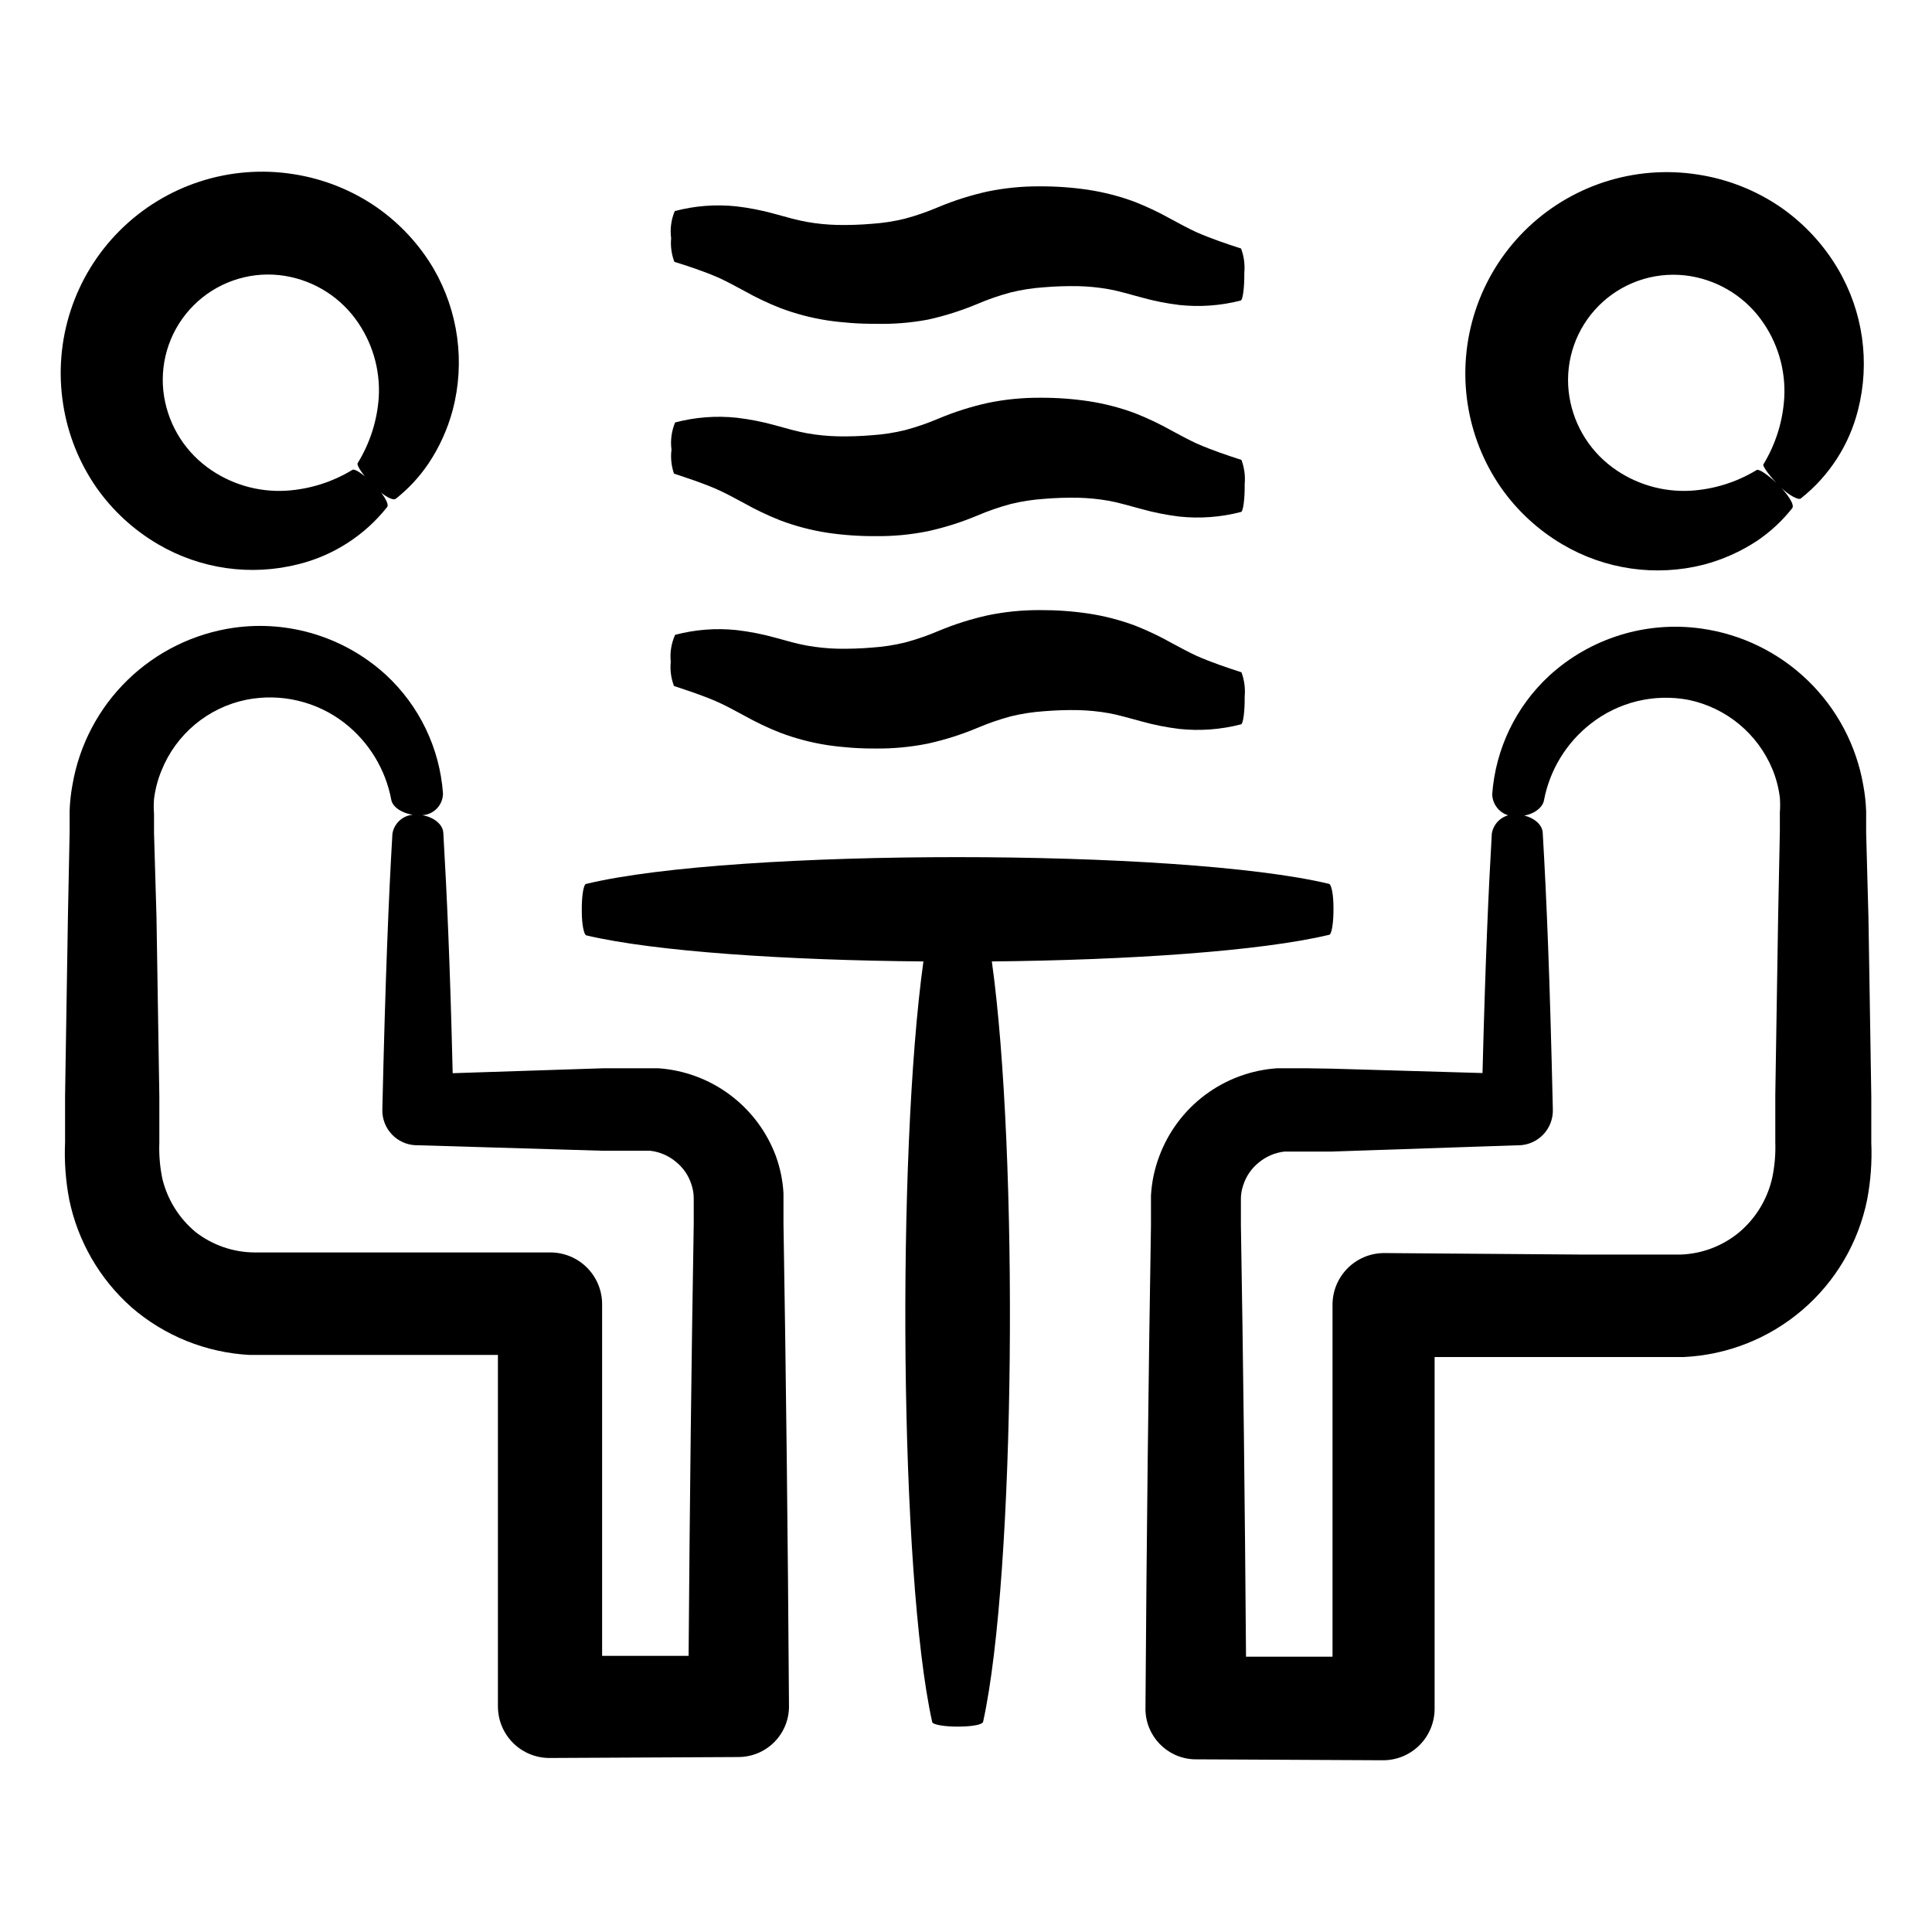
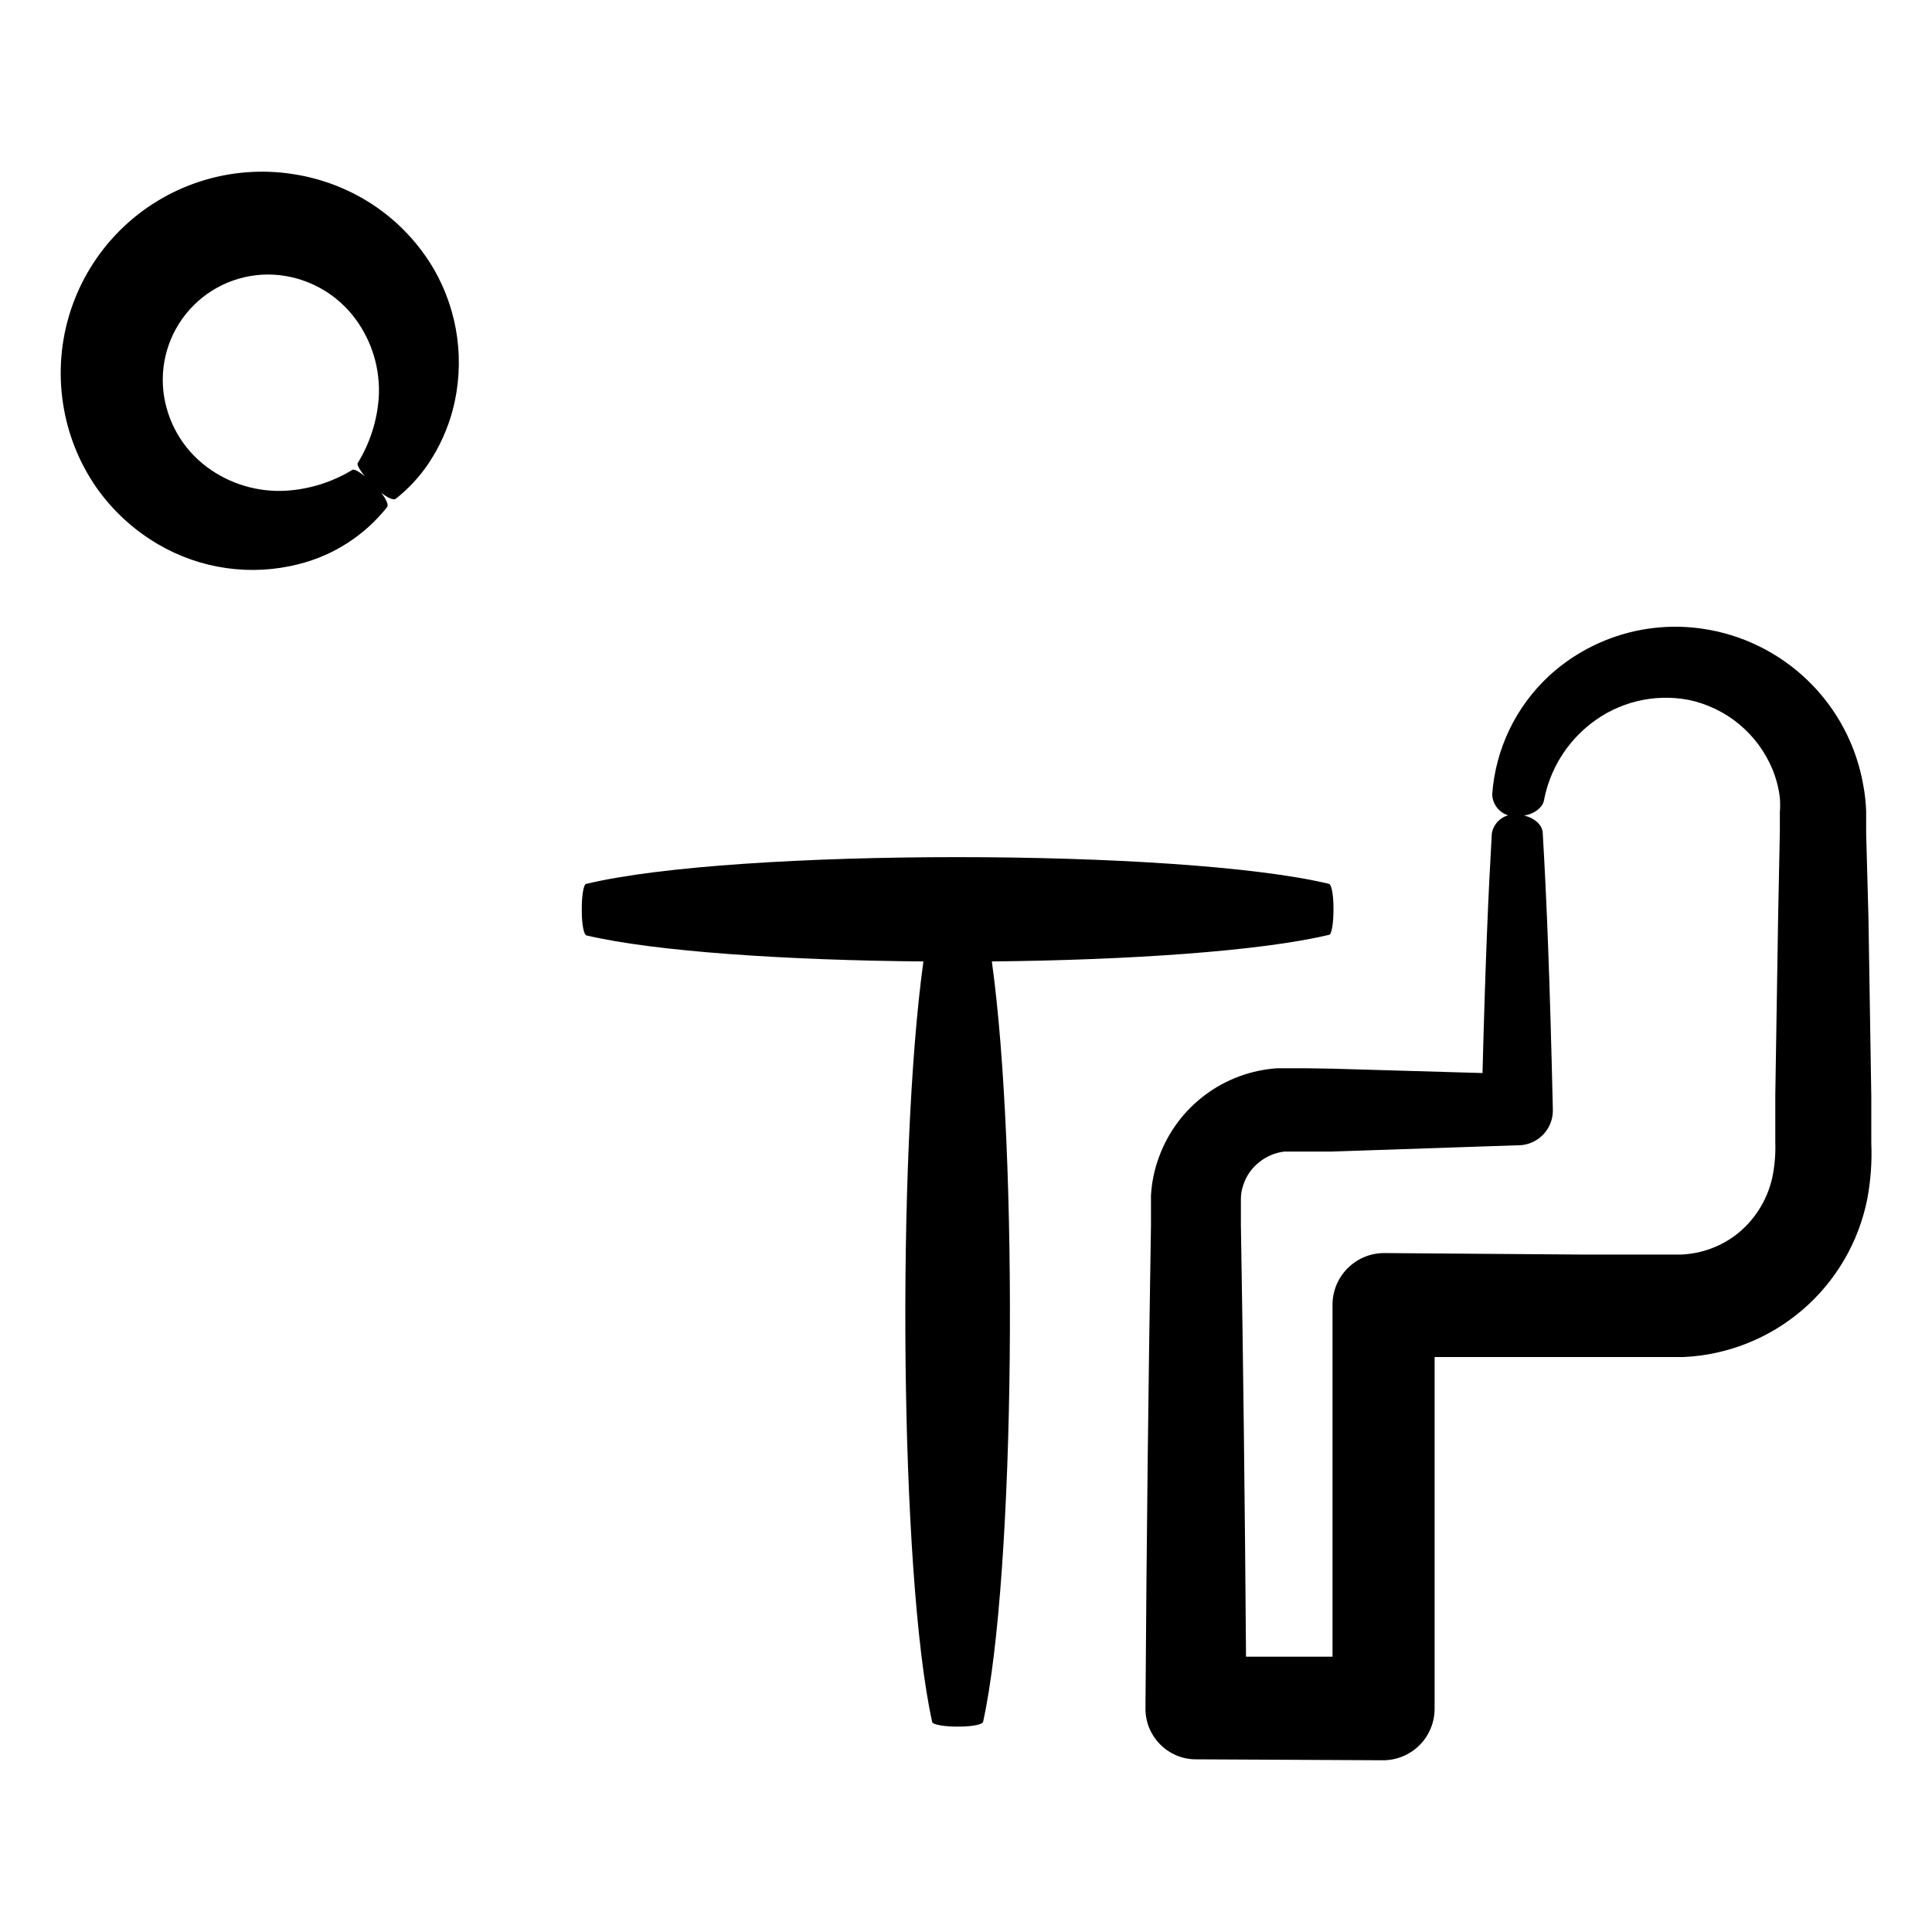
<svg xmlns="http://www.w3.org/2000/svg" fill="#000000" width="800px" height="800px" version="1.1" viewBox="144 144 512 512">
  <g>
    <path d="m490.13 427.1h-7.656c-6.894 0.461-13.512 2.902-19.055 7.031-5.539 4.129-9.77 9.77-12.184 16.246-1.273 3.359-2.023 6.894-2.215 10.48v4.231 3.68c-0.656 39.449-1.16 82.676-1.461 128.02v-0.004c-0.031 7.231 5.672 13.18 12.898 13.453l50.078 0.25c3.621 0 7.094-1.438 9.652-3.996 2.562-2.562 4-6.035 4-9.656v-93.203h58.793 7.152 0.004c11.594-0.531 22.68-4.918 31.496-12.469 8.816-7.547 14.859-17.824 17.172-29.195 0.953-4.981 1.324-10.051 1.109-15.117v-12.293l-0.754-47.41-0.609-22.418v-5.742c-0.082-2.301-0.332-4.59-0.754-6.852-1.828-10.582-6.973-20.309-14.688-27.781-7.715-7.469-17.602-12.297-28.238-13.781-14.625-2.062-29.406 2.519-40.305 12.492-8.844 8.18-14.25 19.422-15.113 31.438 0.047 1.738 0.848 3.367 2.191 4.469 1.344 1.102 3.098 1.566 4.812 1.273 3.527 0 6.297-2.016 6.699-4.082v0.004c1.516-8.094 5.941-15.352 12.445-20.406 7.305-5.719 16.723-8.016 25.844-6.297 10.008 2.066 18.348 8.953 22.27 18.391 0.988 2.402 1.648 4.926 1.965 7.504 0.102 1.309 0.102 2.625 0 3.93v5.039l-0.453 22.52-0.754 47.41v12.293h-0.004c0.121 3.211-0.148 6.426-0.805 9.57-1.262 5.625-4.32 10.684-8.715 14.41-4.402 3.664-9.898 5.754-15.617 5.945h-5.844-19.598l-53.055-0.402c-7.566 0-13.703 6.137-13.703 13.703v93.254h-22.922c-0.301-40.305-0.754-78.945-1.359-114.46v-3.68-3.074l-0.004 0.004c-0.004-1.25 0.203-2.496 0.605-3.68 0.754-2.402 2.211-4.527 4.184-6.094 1.926-1.59 4.269-2.586 6.75-2.871h12.492l49.223-1.664h0.504c5.055-0.164 9.031-4.367 8.918-9.422-0.805-35.266-1.664-56.023-2.672-73.203 0-2.82-3.426-5.039-7.254-5.039-3.055-0.145-5.738 2.019-6.246 5.039-0.906 15.516-1.715 34.109-2.469 63.48l-39.902-1.16z" />
-     <path d="m615.68 272.94c2.418 2.367 5.039 3.727 5.594 3.125 7.473-5.918 12.785-14.133 15.113-23.379 3.246-12.668 1.344-26.109-5.289-37.383-3.805-6.465-8.961-12.031-15.117-16.324-6.586-4.531-14.113-7.508-22.016-8.715-16.828-2.644-33.906 2.906-45.965 14.934-12.059 12.031-17.648 29.094-15.047 45.926 1.223 7.91 4.219 15.438 8.766 22.02 4.289 6.152 9.859 11.309 16.324 15.113 11.277 6.672 24.734 8.609 37.434 5.391 5.051-1.328 9.848-3.473 14.207-6.348 3.512-2.383 6.637-5.289 9.27-8.617 0.707-0.855-1.109-3.727-3.93-6.449-2.82-2.719-5.039-4.031-5.492-3.68v0.004c-5.32 3.242-11.359 5.129-17.582 5.492-7.394 0.398-14.699-1.793-20.656-6.199-6.5-4.809-10.699-12.113-11.586-20.152-0.902-8.395 2.043-16.746 8.016-22.715 5.969-5.973 14.32-8.918 22.715-8.016 8.039 0.891 15.34 5.09 20.152 11.586 4.469 6.023 6.68 13.422 6.25 20.91-0.383 6.242-2.285 12.293-5.543 17.633-0.254 0.402 1.711 3.172 4.383 5.844z" />
-     <path d="m178.82 490.43c8.75 7.582 19.777 12.031 31.34 12.645h7.152 58.641v93.203h0.004c0.012 3.633 1.473 7.106 4.051 9.66 2.582 2.551 6.074 3.973 9.703 3.945l50.078-0.25v-0.004c3.555-0.027 6.953-1.465 9.445-3.996 2.496-2.531 3.883-5.949 3.856-9.504-0.301-45.344-0.805-88.57-1.461-128.02v-3.68-4.231c-0.191-3.356-0.871-6.664-2.016-9.824-2.41-6.477-6.641-12.117-12.184-16.246-5.539-4.129-12.156-6.57-19.051-7.031h-14.305l-40.109 1.312c-0.707-29.422-1.562-47.961-2.469-63.48 0-2.82-3.426-5.039-7.254-5.039-3.059-0.145-5.738 2.019-6.246 5.039-1.008 17.18-1.863 37.988-2.672 73.203-0.086 5.035 3.887 9.207 8.918 9.371h0.504l49.07 1.461h12.496c2.481 0.285 4.824 1.285 6.75 2.871 1.973 1.57 3.43 3.691 4.184 6.098 0.402 1.184 0.605 2.426 0.602 3.676v3.074 3.68c-0.605 35.266-1.059 74.059-1.359 114.46h-22.922v-93.254-0.004c-0.016-3.633-1.473-7.113-4.051-9.672-2.578-2.562-6.07-3.992-9.703-3.981h-72.5-5.844c-5.656-0.031-11.145-1.926-15.617-5.391-4.379-3.633-7.469-8.578-8.816-14.105-0.656-3.148-0.93-6.359-0.809-9.574v-12.293l-0.754-47.41-0.656-22.418v-5.039 0.004c-0.102-1.309-0.102-2.625 0-3.93 0.316-2.582 0.98-5.106 1.965-7.508 3.844-9.633 12.266-16.691 22.422-18.793 9.152-1.836 18.656 0.391 26.047 6.098 6.5 5.051 10.926 12.309 12.441 20.402 0.402 2.266 3.777 4.18 7.656 4.082h0.004c1.57 0.066 3.102-0.504 4.242-1.59 1.141-1.082 1.789-2.582 1.805-4.152-0.867-12.02-6.269-23.258-15.117-31.438-10.895-9.973-25.676-14.559-40.305-12.496-10.613 1.52-20.473 6.367-28.16 13.844-7.688 7.477-12.801 17.203-14.613 27.77-0.422 2.262-0.672 4.555-0.754 6.852v5.742l-0.453 22.52-0.754 47.41v12.293h-0.004c-0.215 5.066 0.156 10.137 1.109 15.117 2.269 11.031 8.051 21.035 16.473 28.516z" />
    <path d="m185.83 288.2c11.273 6.637 24.715 8.539 37.383 5.289 9.242-2.328 17.461-7.641 23.379-15.113 0.656-0.805-1.109-3.68-3.828-6.297-2.719-2.621-4.734-3.879-5.34-3.578h-0.004c-5.336 3.258-11.391 5.16-17.633 5.543-7.484 0.43-14.887-1.781-20.906-6.246-6.5-4.816-10.695-12.117-11.59-20.152-0.902-8.398 2.047-16.75 8.016-22.719 5.973-5.969 14.324-8.918 22.719-8.016 8.039 0.887 15.344 5.086 20.152 11.586 4.438 5.996 6.633 13.363 6.195 20.809-0.418 6.18-2.34 12.164-5.59 17.434-0.352 0.656 1.613 3.477 4.383 6.195 2.769 2.719 5.039 3.828 5.742 3.223v0.004c3.328-2.633 6.234-5.762 8.613-9.273 2.914-4.352 5.09-9.148 6.449-14.207 3.328-12.652 1.516-26.109-5.035-37.434-3.805-6.465-8.961-12.031-15.117-16.32-6.582-4.551-14.109-7.547-22.016-8.77-16.863-2.676-33.992 2.883-46.07 14.953-12.082 12.07-17.652 29.191-14.992 46.059 1.227 7.891 4.227 15.402 8.766 21.969 4.297 6.137 9.863 11.273 16.324 15.062z" />
    <path d="m298.18 385.44c0 3.527 0.555 6.297 1.211 6.449 18.086 4.281 53.102 6.602 89.324 6.902-7.106 51.238-6.297 162.63 2.316 201.52 0 0.754 3.426 1.309 7.254 1.258 3.828-0.051 6.098-0.605 6.246-1.258 8.613-39.145 9.422-150.54 2.316-201.52 36.273-0.352 71.238-2.719 89.375-7.055 0.707 0 1.211-3.426 1.16-7.254 0-3.426-0.555-6.098-1.16-6.246-39.246-9.422-157.59-9.473-196.84 0-0.75-0.051-1.254 3.324-1.203 7.203z" />
-     <path d="m322.61 269.51c3.578 1.211 7.758 2.519 11.891 4.383 2.066 0.957 4.133 2.066 6.648 3.426 3.102 1.746 6.316 3.277 9.625 4.586 4.023 1.52 8.191 2.613 12.441 3.273 4.238 0.629 8.516 0.93 12.797 0.906 4.668 0.055 9.332-0.383 13.906-1.309 4.465-0.984 8.832-2.367 13.051-4.133 2.879-1.23 5.84-2.258 8.867-3.07 2.875-0.707 5.809-1.16 8.766-1.363 3.047-0.258 6.109-0.359 9.168-0.301 2.703 0.066 5.398 0.336 8.062 0.805 2.57 0.453 5.34 1.309 8.613 2.168 3.305 0.926 6.672 1.602 10.078 2.016 5.469 0.578 10.996 0.172 16.32-1.211 0.605 0 1.059-3.477 1.008-7.356 0.203-2.184-0.09-4.391-0.855-6.449-3.578-1.16-7.707-2.519-11.84-4.332-2.066-0.957-4.133-2.066-6.648-3.426-3.102-1.746-6.316-3.277-9.625-4.582-4.023-1.504-8.195-2.582-12.441-3.227-4.238-0.625-8.516-0.93-12.797-0.906-4.637-0.031-9.266 0.426-13.805 1.359-4.465 0.984-8.832 2.367-13.051 4.133-2.879 1.23-5.844 2.258-8.867 3.07-2.875 0.707-5.809 1.164-8.766 1.363-3.047 0.258-6.109 0.359-9.168 0.301-2.703-0.066-5.398-0.336-8.062-0.805-2.57-0.453-5.391-1.258-8.664-2.168-3.305-0.91-6.672-1.566-10.078-1.965-5.453-0.566-10.969-0.141-16.273 1.262-0.945 2.273-1.277 4.758-0.957 7.203-0.27 2.137-0.043 4.309 0.656 6.348z" />
-     <path d="m322.61 325.79c3.578 1.211 7.758 2.519 11.891 4.383 2.066 0.957 4.133 2.066 6.648 3.426 3.102 1.746 6.316 3.277 9.625 4.582 4.023 1.52 8.191 2.617 12.441 3.277 4.238 0.625 8.516 0.93 12.797 0.906 4.668 0.055 9.332-0.387 13.906-1.309 4.465-0.988 8.832-2.367 13.051-4.133 2.879-1.23 5.84-2.258 8.867-3.074 2.875-0.703 5.809-1.16 8.766-1.359 3.047-0.258 6.109-0.359 9.168-0.301 2.703 0.066 5.398 0.336 8.062 0.805 2.57 0.453 5.34 1.309 8.613 2.168 3.305 0.926 6.672 1.598 10.078 2.012 5.469 0.582 10.996 0.172 16.32-1.207 0.605 0 1.059-3.477 1.008-7.356 0.203-2.188-0.09-4.391-0.855-6.449-3.578-1.16-7.707-2.519-11.84-4.332-2.066-0.957-4.133-2.066-6.648-3.426-3.102-1.746-6.316-3.277-9.625-4.586-4.023-1.5-8.195-2.582-12.441-3.223-4.238-0.629-8.516-0.93-12.797-0.91-4.637-0.027-9.266 0.43-13.805 1.363-4.465 0.984-8.832 2.363-13.051 4.129-2.879 1.23-5.844 2.258-8.867 3.074-2.875 0.707-5.809 1.16-8.766 1.359-3.047 0.258-6.109 0.359-9.168 0.305-2.703-0.07-5.398-0.34-8.062-0.809-2.57-0.453-5.391-1.258-8.664-2.168v0.004c-3.305-0.914-6.672-1.57-10.078-1.965-5.453-0.57-10.969-0.141-16.273 1.258-1.004 2.242-1.406 4.711-1.156 7.156-0.215 2.168 0.078 4.359 0.855 6.398z" />
-     <path d="m334.5 217.62c2.066 0.957 4.133 2.066 6.648 3.426 3.102 1.746 6.316 3.277 9.625 4.582 4.023 1.52 8.191 2.617 12.441 3.277 4.238 0.625 8.516 0.93 12.797 0.906 4.664 0.121 9.324-0.25 13.906-1.109 4.465-0.984 8.832-2.367 13.051-4.133 2.879-1.23 5.84-2.258 8.867-3.07 2.875-0.707 5.809-1.16 8.766-1.363 3.047-0.258 6.109-0.355 9.168-0.301 2.703 0.066 5.398 0.336 8.062 0.805 2.57 0.453 5.34 1.309 8.613 2.168 3.305 0.93 6.672 1.602 10.078 2.016 5.434 0.586 10.926 0.191 16.223-1.16 0.605 0 1.059-3.477 1.008-7.356 0.203-2.188-0.09-4.391-0.859-6.449-3.578-1.16-7.707-2.519-11.84-4.332-2.066-0.957-4.133-2.066-6.648-3.426-3.102-1.746-6.316-3.277-9.621-4.586-4.027-1.496-8.199-2.578-12.445-3.223-4.238-0.625-8.516-0.93-12.797-0.906-4.637-0.031-9.262 0.426-13.805 1.359-4.465 0.984-8.832 2.367-13.051 4.133-2.879 1.23-5.84 2.258-8.863 3.07-2.879 0.707-5.812 1.164-8.77 1.363-3.047 0.258-6.109 0.359-9.168 0.301-2.703-0.066-5.398-0.336-8.062-0.805-2.57-0.453-5.391-1.258-8.664-2.168-3.305-0.91-6.672-1.566-10.074-1.965-5.457-0.566-10.973-0.141-16.273 1.262-0.949 2.273-1.277 4.758-0.957 7.203-0.191 2.121 0.102 4.254 0.855 6.246 3.426 1.059 7.606 2.418 11.789 4.234z" />
  </g>
</svg>